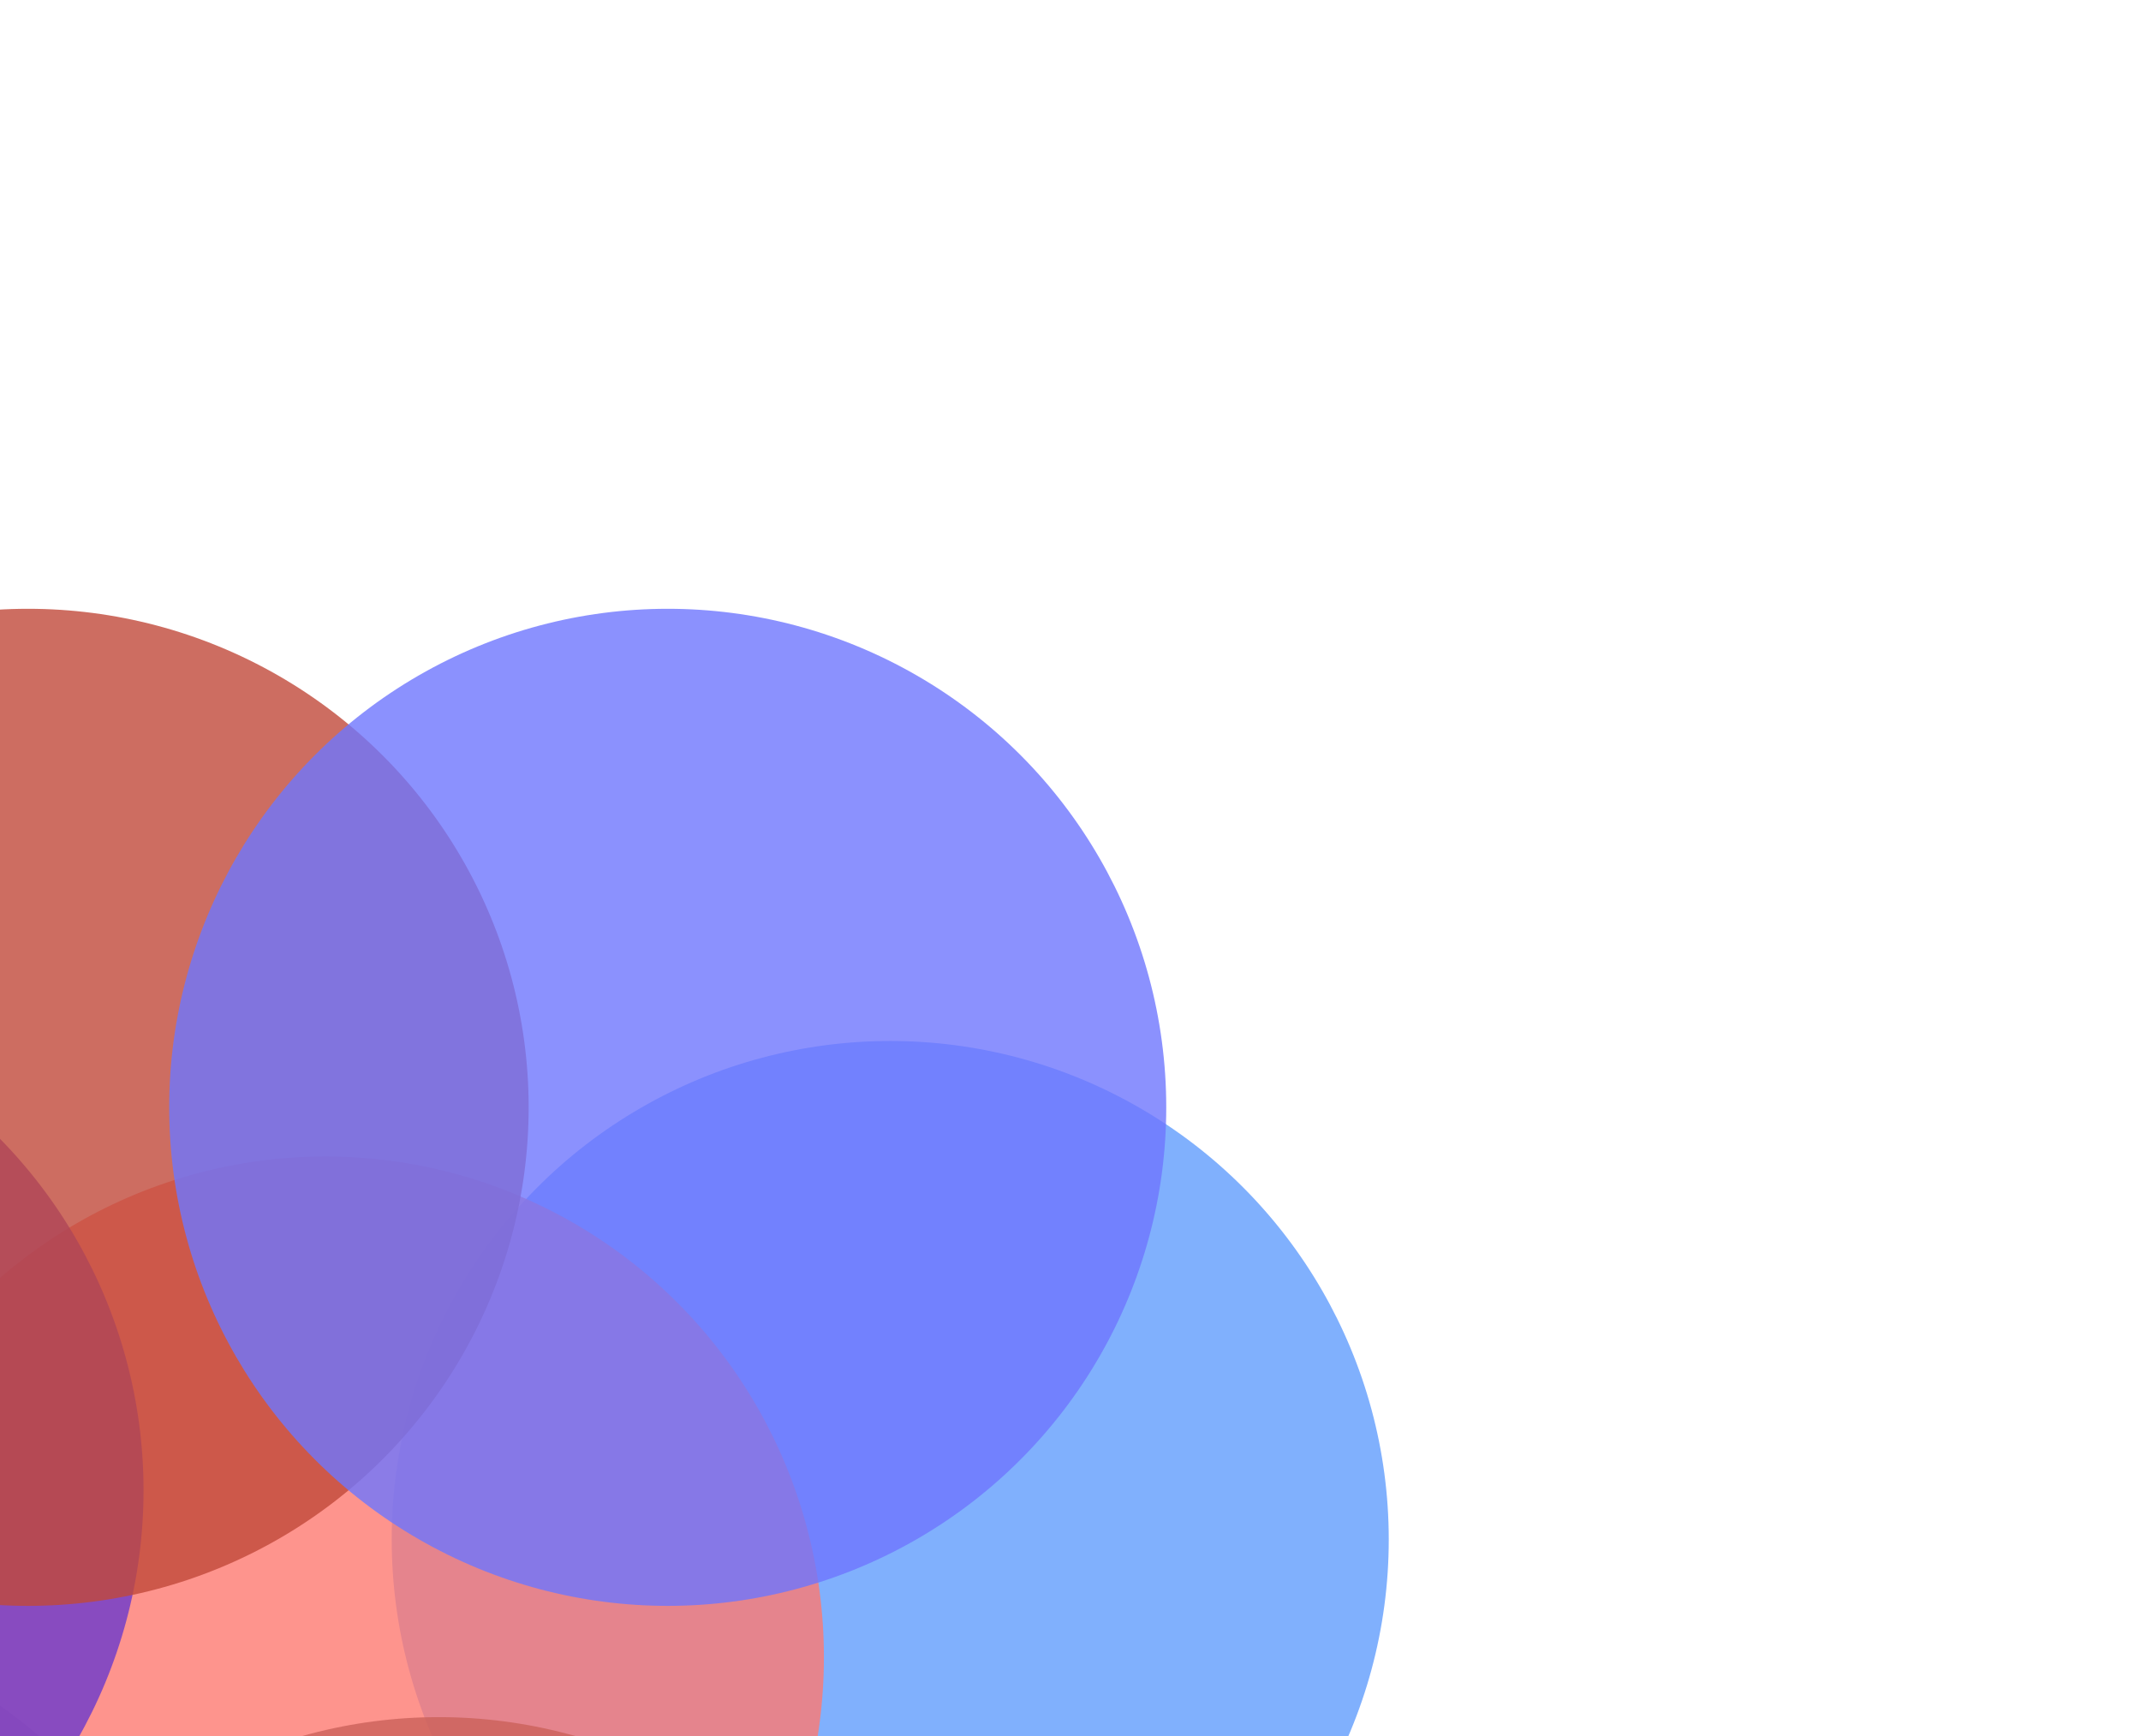
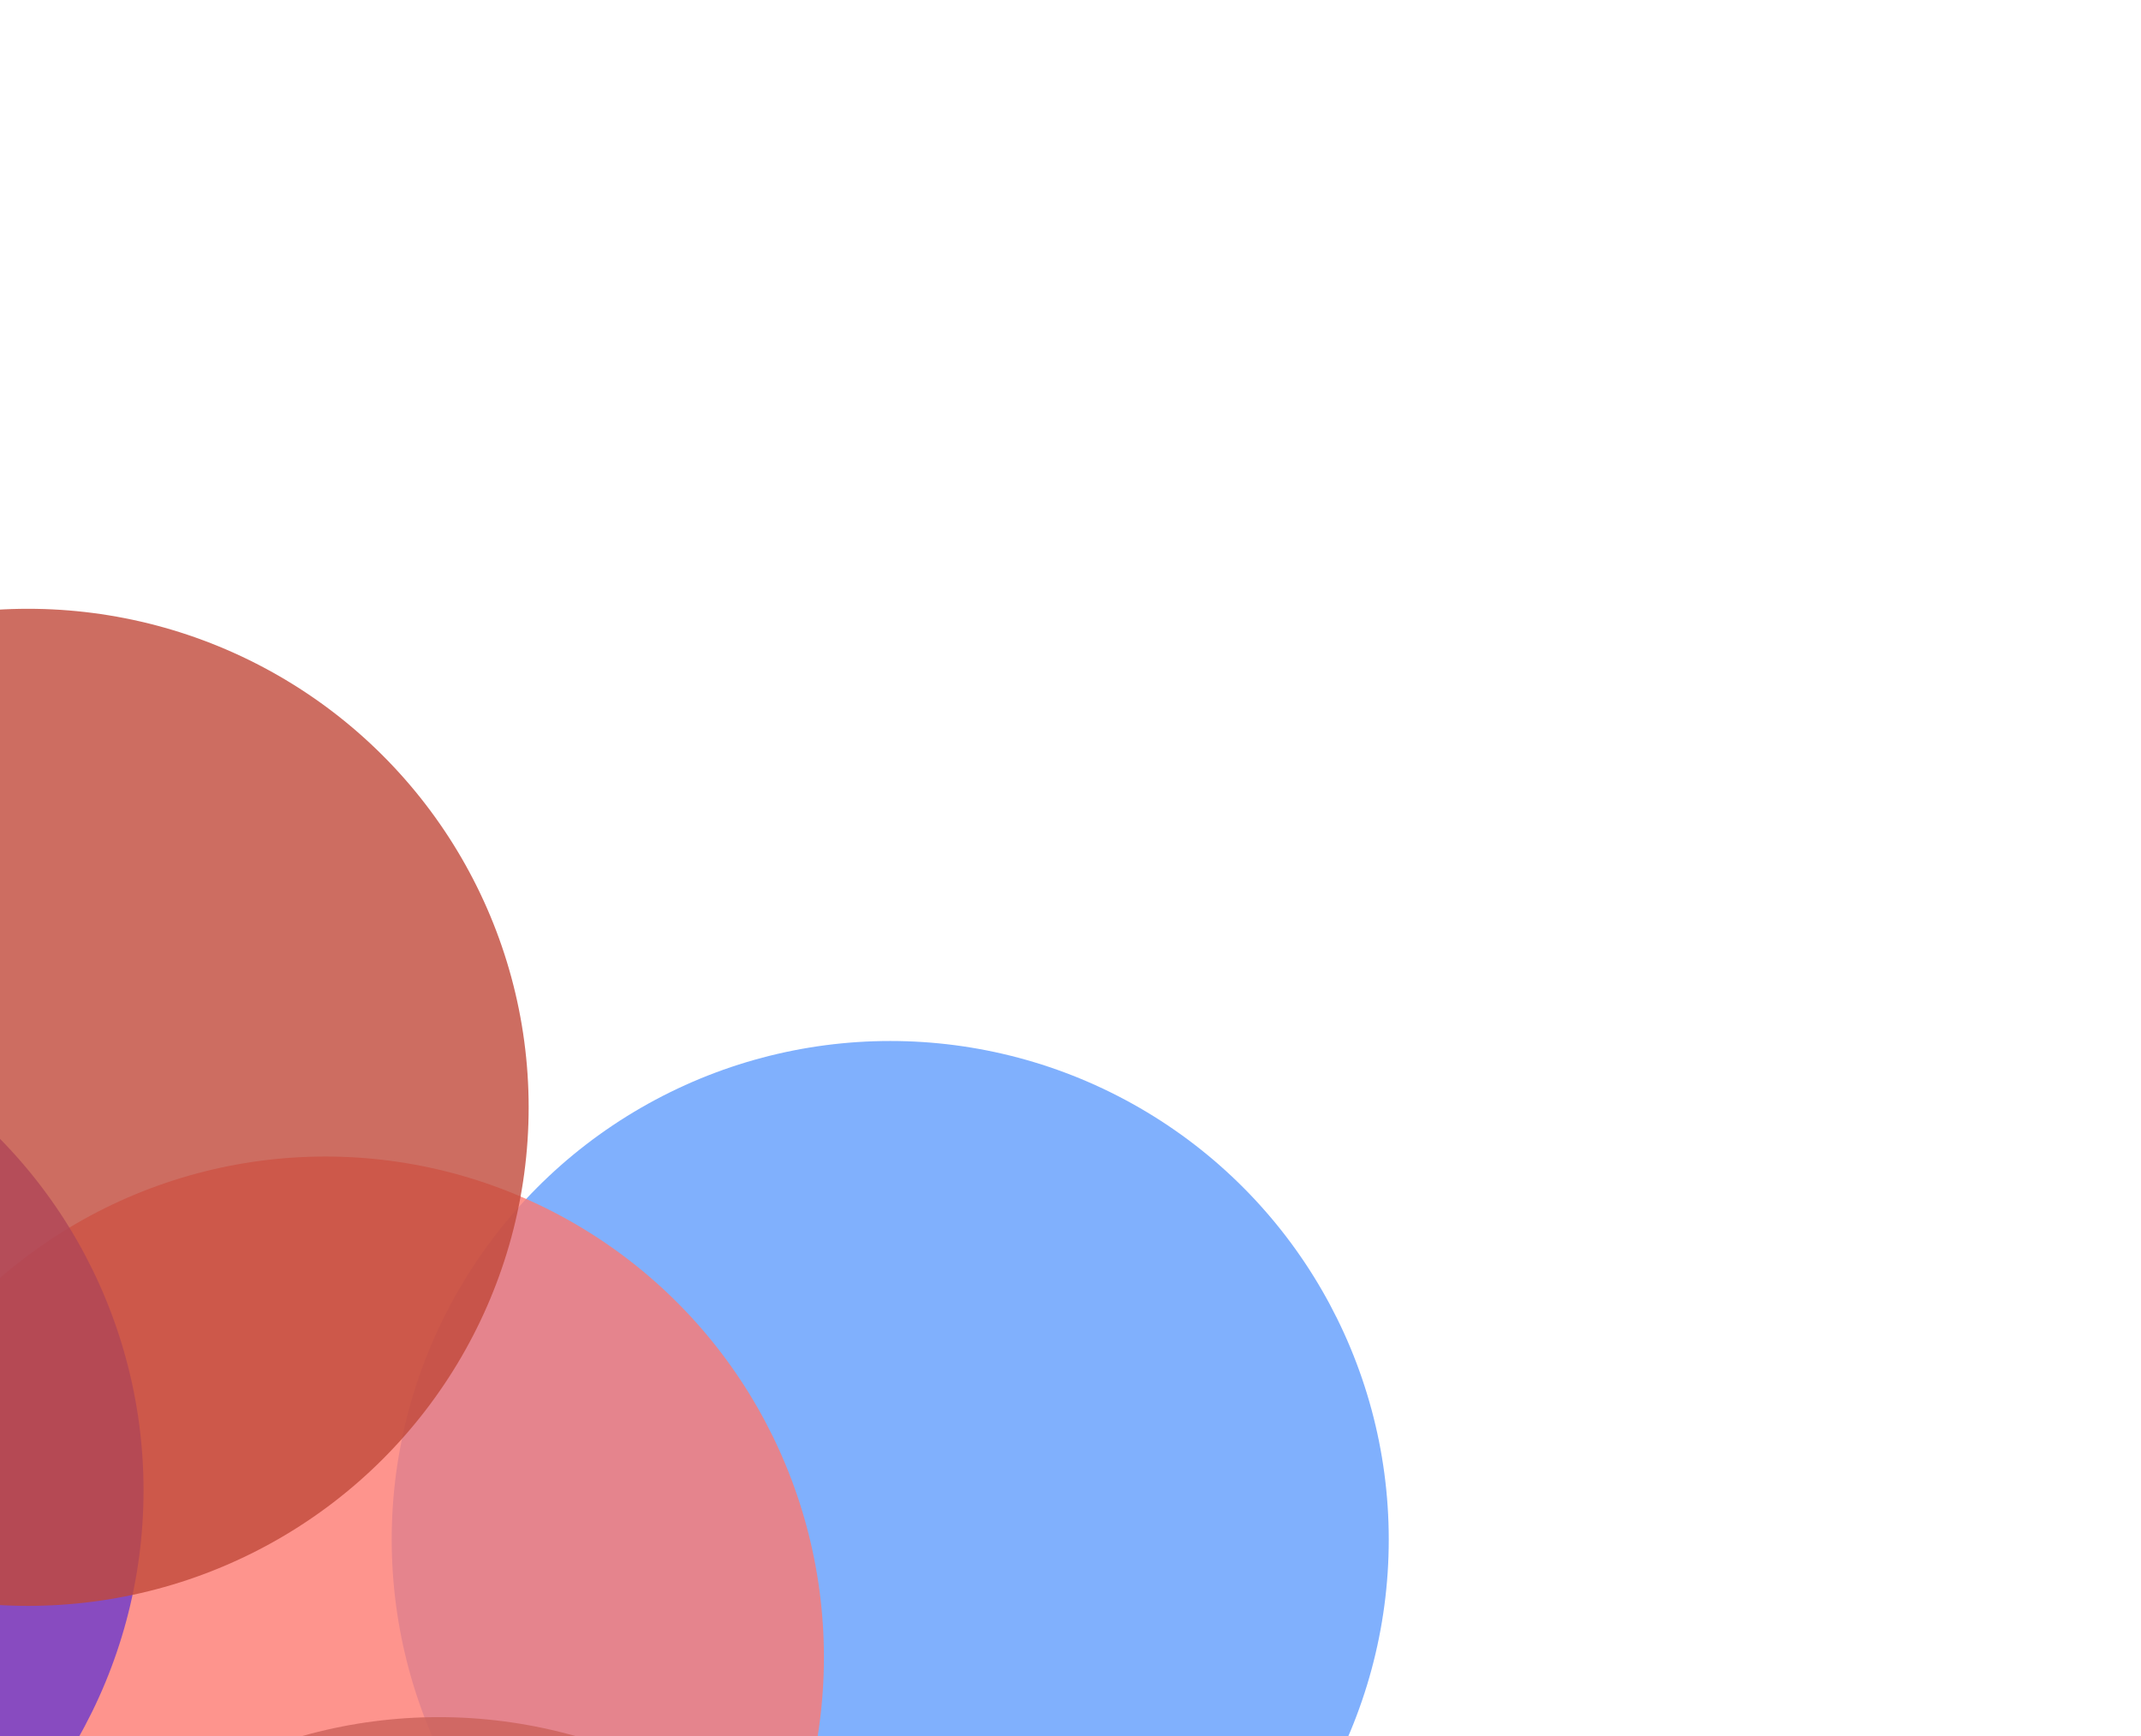
<svg xmlns="http://www.w3.org/2000/svg" width="1480" height="1200" viewBox="0 0 1480 1200" fill="none">
  <g opacity="0.8" filter="url(#filter0_fn_2032_14)">
    <circle cx="615.391" cy="1064.18" r="344.609" fill="#609CFD" />
  </g>
  <g opacity="0.8" filter="url(#filter1_fn_2032_14)">
    <ellipse cx="303.321" cy="1531.55" rx="346.088" ry="344.609" fill="black" />
  </g>
  <g opacity="0.8" filter="url(#filter2_fn_2032_14)">
-     <ellipse cx="-199.542" cy="1460.56" rx="346.088" ry="344.609" fill="#ACB8B0" />
-   </g>
+     </g>
  <g opacity="0.8" filter="url(#filter3_fn_2032_14)">
    <ellipse cx="224.933" cy="1145.53" rx="344.609" ry="346.088" fill="#FE7970" />
  </g>
  <g opacity="0.8" filter="url(#filter4_fn_2032_14)">
    <ellipse cx="-245.391" cy="1030.17" rx="344.609" ry="346.088" fill="#6A38CD" />
  </g>
  <g opacity="0.8" filter="url(#filter5_fn_2032_14)">
    <ellipse cx="19.351" cy="765.426" rx="346.088" ry="344.609" fill="#C14839" />
  </g>
  <g opacity="0.8" filter="url(#filter6_fn_2032_14)">
-     <circle cx="461.574" cy="765.426" r="344.609" fill="#6E76FE" />
-   </g>
+     </g>
  <defs>
    <filter id="filter0_fn_2032_14" x="-249.218" y="199.576" width="1729.22" height="1729.22" filterUnits="userSpaceOnUse" color-interpolation-filters="sRGB">
      <feFlood flood-opacity="0" result="BackgroundImageFix" />
      <feBlend mode="normal" in="SourceGraphic" in2="BackgroundImageFix" result="shape" />
      <feGaussianBlur stdDeviation="260" result="effect1_foregroundBlur_2032_14" />
      <feTurbulence type="fractalNoise" baseFrequency="1 1" stitchTiles="stitch" numOctaves="3" result="noise" seed="4618" />
      <feColorMatrix in="noise" type="luminanceToAlpha" result="alphaNoise" />
      <feComponentTransfer in="alphaNoise" result="coloredNoise1">
        <feFuncA type="discrete" tableValues="1 1 1 1 1 1 1 1 1 1 1 1 1 1 1 1 1 1 1 1 1 1 1 1 1 1 1 1 1 1 1 1 1 1 1 1 1 1 1 1 1 1 1 1 1 1 1 1 1 1 1 0 0 0 0 0 0 0 0 0 0 0 0 0 0 0 0 0 0 0 0 0 0 0 0 0 0 0 0 0 0 0 0 0 0 0 0 0 0 0 0 0 0 0 0 0 0 0 0 0 " />
      </feComponentTransfer>
      <feComposite operator="in" in2="effect1_foregroundBlur_2032_14" in="coloredNoise1" result="noise1Clipped" />
      <feFlood flood-color="rgba(0, 0, 0, 0.25)" result="color1Flood" />
      <feComposite operator="in" in2="noise1Clipped" in="color1Flood" result="color1" />
      <feMerge result="effect2_noise_2032_14">
        <feMergeNode in="effect1_foregroundBlur_2032_14" />
        <feMergeNode in="color1" />
      </feMerge>
    </filter>
    <filter id="filter1_fn_2032_14" x="-562.767" y="666.943" width="1732.18" height="1729.22" filterUnits="userSpaceOnUse" color-interpolation-filters="sRGB">
      <feFlood flood-opacity="0" result="BackgroundImageFix" />
      <feBlend mode="normal" in="SourceGraphic" in2="BackgroundImageFix" result="shape" />
      <feGaussianBlur stdDeviation="260" result="effect1_foregroundBlur_2032_14" />
      <feTurbulence type="fractalNoise" baseFrequency="1 1" stitchTiles="stitch" numOctaves="3" result="noise" seed="4618" />
      <feColorMatrix in="noise" type="luminanceToAlpha" result="alphaNoise" />
      <feComponentTransfer in="alphaNoise" result="coloredNoise1">
        <feFuncA type="discrete" tableValues="1 1 1 1 1 1 1 1 1 1 1 1 1 1 1 1 1 1 1 1 1 1 1 1 1 1 1 1 1 1 1 1 1 1 1 1 1 1 1 1 1 1 1 1 1 1 1 1 1 1 1 0 0 0 0 0 0 0 0 0 0 0 0 0 0 0 0 0 0 0 0 0 0 0 0 0 0 0 0 0 0 0 0 0 0 0 0 0 0 0 0 0 0 0 0 0 0 0 0 0 " />
      </feComponentTransfer>
      <feComposite operator="in" in2="effect1_foregroundBlur_2032_14" in="coloredNoise1" result="noise1Clipped" />
      <feFlood flood-color="rgba(0, 0, 0, 0.25)" result="color1Flood" />
      <feComposite operator="in" in2="noise1Clipped" in="color1Flood" result="color1" />
      <feMerge result="effect2_noise_2032_14">
        <feMergeNode in="effect1_foregroundBlur_2032_14" />
        <feMergeNode in="color1" />
      </feMerge>
    </filter>
    <filter id="filter2_fn_2032_14" x="-1065.63" y="595.95" width="1732.18" height="1729.22" filterUnits="userSpaceOnUse" color-interpolation-filters="sRGB">
      <feFlood flood-opacity="0" result="BackgroundImageFix" />
      <feBlend mode="normal" in="SourceGraphic" in2="BackgroundImageFix" result="shape" />
      <feGaussianBlur stdDeviation="260" result="effect1_foregroundBlur_2032_14" />
      <feTurbulence type="fractalNoise" baseFrequency="1 1" stitchTiles="stitch" numOctaves="3" result="noise" seed="4618" />
      <feColorMatrix in="noise" type="luminanceToAlpha" result="alphaNoise" />
      <feComponentTransfer in="alphaNoise" result="coloredNoise1">
        <feFuncA type="discrete" tableValues="1 1 1 1 1 1 1 1 1 1 1 1 1 1 1 1 1 1 1 1 1 1 1 1 1 1 1 1 1 1 1 1 1 1 1 1 1 1 1 1 1 1 1 1 1 1 1 1 1 1 1 0 0 0 0 0 0 0 0 0 0 0 0 0 0 0 0 0 0 0 0 0 0 0 0 0 0 0 0 0 0 0 0 0 0 0 0 0 0 0 0 0 0 0 0 0 0 0 0 0 " />
      </feComponentTransfer>
      <feComposite operator="in" in2="effect1_foregroundBlur_2032_14" in="coloredNoise1" result="noise1Clipped" />
      <feFlood flood-color="rgba(0, 0, 0, 0.25)" result="color1Flood" />
      <feComposite operator="in" in2="noise1Clipped" in="color1Flood" result="color1" />
      <feMerge result="effect2_noise_2032_14">
        <feMergeNode in="effect1_foregroundBlur_2032_14" />
        <feMergeNode in="color1" />
      </feMerge>
    </filter>
    <filter id="filter3_fn_2032_14" x="-639.676" y="279.443" width="1729.22" height="1732.18" filterUnits="userSpaceOnUse" color-interpolation-filters="sRGB">
      <feFlood flood-opacity="0" result="BackgroundImageFix" />
      <feBlend mode="normal" in="SourceGraphic" in2="BackgroundImageFix" result="shape" />
      <feGaussianBlur stdDeviation="260" result="effect1_foregroundBlur_2032_14" />
      <feTurbulence type="fractalNoise" baseFrequency="1 1" stitchTiles="stitch" numOctaves="3" result="noise" seed="4618" />
      <feColorMatrix in="noise" type="luminanceToAlpha" result="alphaNoise" />
      <feComponentTransfer in="alphaNoise" result="coloredNoise1">
        <feFuncA type="discrete" tableValues="1 1 1 1 1 1 1 1 1 1 1 1 1 1 1 1 1 1 1 1 1 1 1 1 1 1 1 1 1 1 1 1 1 1 1 1 1 1 1 1 1 1 1 1 1 1 1 1 1 1 1 0 0 0 0 0 0 0 0 0 0 0 0 0 0 0 0 0 0 0 0 0 0 0 0 0 0 0 0 0 0 0 0 0 0 0 0 0 0 0 0 0 0 0 0 0 0 0 0 0 " />
      </feComponentTransfer>
      <feComposite operator="in" in2="effect1_foregroundBlur_2032_14" in="coloredNoise1" result="noise1Clipped" />
      <feFlood flood-color="rgba(0, 0, 0, 0.25)" result="color1Flood" />
      <feComposite operator="in" in2="noise1Clipped" in="color1Flood" result="color1" />
      <feMerge result="effect2_noise_2032_14">
        <feMergeNode in="effect1_foregroundBlur_2032_14" />
        <feMergeNode in="color1" />
      </feMerge>
    </filter>
    <filter id="filter4_fn_2032_14" x="-1110" y="164.08" width="1729.22" height="1732.18" filterUnits="userSpaceOnUse" color-interpolation-filters="sRGB">
      <feFlood flood-opacity="0" result="BackgroundImageFix" />
      <feBlend mode="normal" in="SourceGraphic" in2="BackgroundImageFix" result="shape" />
      <feGaussianBlur stdDeviation="260" result="effect1_foregroundBlur_2032_14" />
      <feTurbulence type="fractalNoise" baseFrequency="1 1" stitchTiles="stitch" numOctaves="3" result="noise" seed="4618" />
      <feColorMatrix in="noise" type="luminanceToAlpha" result="alphaNoise" />
      <feComponentTransfer in="alphaNoise" result="coloredNoise1">
        <feFuncA type="discrete" tableValues="1 1 1 1 1 1 1 1 1 1 1 1 1 1 1 1 1 1 1 1 1 1 1 1 1 1 1 1 1 1 1 1 1 1 1 1 1 1 1 1 1 1 1 1 1 1 1 1 1 1 1 0 0 0 0 0 0 0 0 0 0 0 0 0 0 0 0 0 0 0 0 0 0 0 0 0 0 0 0 0 0 0 0 0 0 0 0 0 0 0 0 0 0 0 0 0 0 0 0 0 " />
      </feComponentTransfer>
      <feComposite operator="in" in2="effect1_foregroundBlur_2032_14" in="coloredNoise1" result="noise1Clipped" />
      <feFlood flood-color="rgba(0, 0, 0, 0.25)" result="color1Flood" />
      <feComposite operator="in" in2="noise1Clipped" in="color1Flood" result="color1" />
      <feMerge result="effect2_noise_2032_14">
        <feMergeNode in="effect1_foregroundBlur_2032_14" />
        <feMergeNode in="color1" />
      </feMerge>
    </filter>
    <filter id="filter5_fn_2032_14" x="-846.737" y="-99.183" width="1732.18" height="1729.22" filterUnits="userSpaceOnUse" color-interpolation-filters="sRGB">
      <feFlood flood-opacity="0" result="BackgroundImageFix" />
      <feBlend mode="normal" in="SourceGraphic" in2="BackgroundImageFix" result="shape" />
      <feGaussianBlur stdDeviation="260" result="effect1_foregroundBlur_2032_14" />
      <feTurbulence type="fractalNoise" baseFrequency="1 1" stitchTiles="stitch" numOctaves="3" result="noise" seed="4618" />
      <feColorMatrix in="noise" type="luminanceToAlpha" result="alphaNoise" />
      <feComponentTransfer in="alphaNoise" result="coloredNoise1">
        <feFuncA type="discrete" tableValues="1 1 1 1 1 1 1 1 1 1 1 1 1 1 1 1 1 1 1 1 1 1 1 1 1 1 1 1 1 1 1 1 1 1 1 1 1 1 1 1 1 1 1 1 1 1 1 1 1 1 1 0 0 0 0 0 0 0 0 0 0 0 0 0 0 0 0 0 0 0 0 0 0 0 0 0 0 0 0 0 0 0 0 0 0 0 0 0 0 0 0 0 0 0 0 0 0 0 0 0 " />
      </feComponentTransfer>
      <feComposite operator="in" in2="effect1_foregroundBlur_2032_14" in="coloredNoise1" result="noise1Clipped" />
      <feFlood flood-color="rgba(0, 0, 0, 0.25)" result="color1Flood" />
      <feComposite operator="in" in2="noise1Clipped" in="color1Flood" result="color1" />
      <feMerge result="effect2_noise_2032_14">
        <feMergeNode in="effect1_foregroundBlur_2032_14" />
        <feMergeNode in="color1" />
      </feMerge>
    </filter>
    <filter id="filter6_fn_2032_14" x="-403.034" y="-99.183" width="1729.22" height="1729.22" filterUnits="userSpaceOnUse" color-interpolation-filters="sRGB">
      <feFlood flood-opacity="0" result="BackgroundImageFix" />
      <feBlend mode="normal" in="SourceGraphic" in2="BackgroundImageFix" result="shape" />
      <feGaussianBlur stdDeviation="260" result="effect1_foregroundBlur_2032_14" />
      <feTurbulence type="fractalNoise" baseFrequency="1 1" stitchTiles="stitch" numOctaves="3" result="noise" seed="4618" />
      <feColorMatrix in="noise" type="luminanceToAlpha" result="alphaNoise" />
      <feComponentTransfer in="alphaNoise" result="coloredNoise1">
        <feFuncA type="discrete" tableValues="1 1 1 1 1 1 1 1 1 1 1 1 1 1 1 1 1 1 1 1 1 1 1 1 1 1 1 1 1 1 1 1 1 1 1 1 1 1 1 1 1 1 1 1 1 1 1 1 1 1 1 0 0 0 0 0 0 0 0 0 0 0 0 0 0 0 0 0 0 0 0 0 0 0 0 0 0 0 0 0 0 0 0 0 0 0 0 0 0 0 0 0 0 0 0 0 0 0 0 0 " />
      </feComponentTransfer>
      <feComposite operator="in" in2="effect1_foregroundBlur_2032_14" in="coloredNoise1" result="noise1Clipped" />
      <feFlood flood-color="rgba(0, 0, 0, 0.25)" result="color1Flood" />
      <feComposite operator="in" in2="noise1Clipped" in="color1Flood" result="color1" />
      <feMerge result="effect2_noise_2032_14">
        <feMergeNode in="effect1_foregroundBlur_2032_14" />
        <feMergeNode in="color1" />
      </feMerge>
    </filter>
  </defs>
</svg>